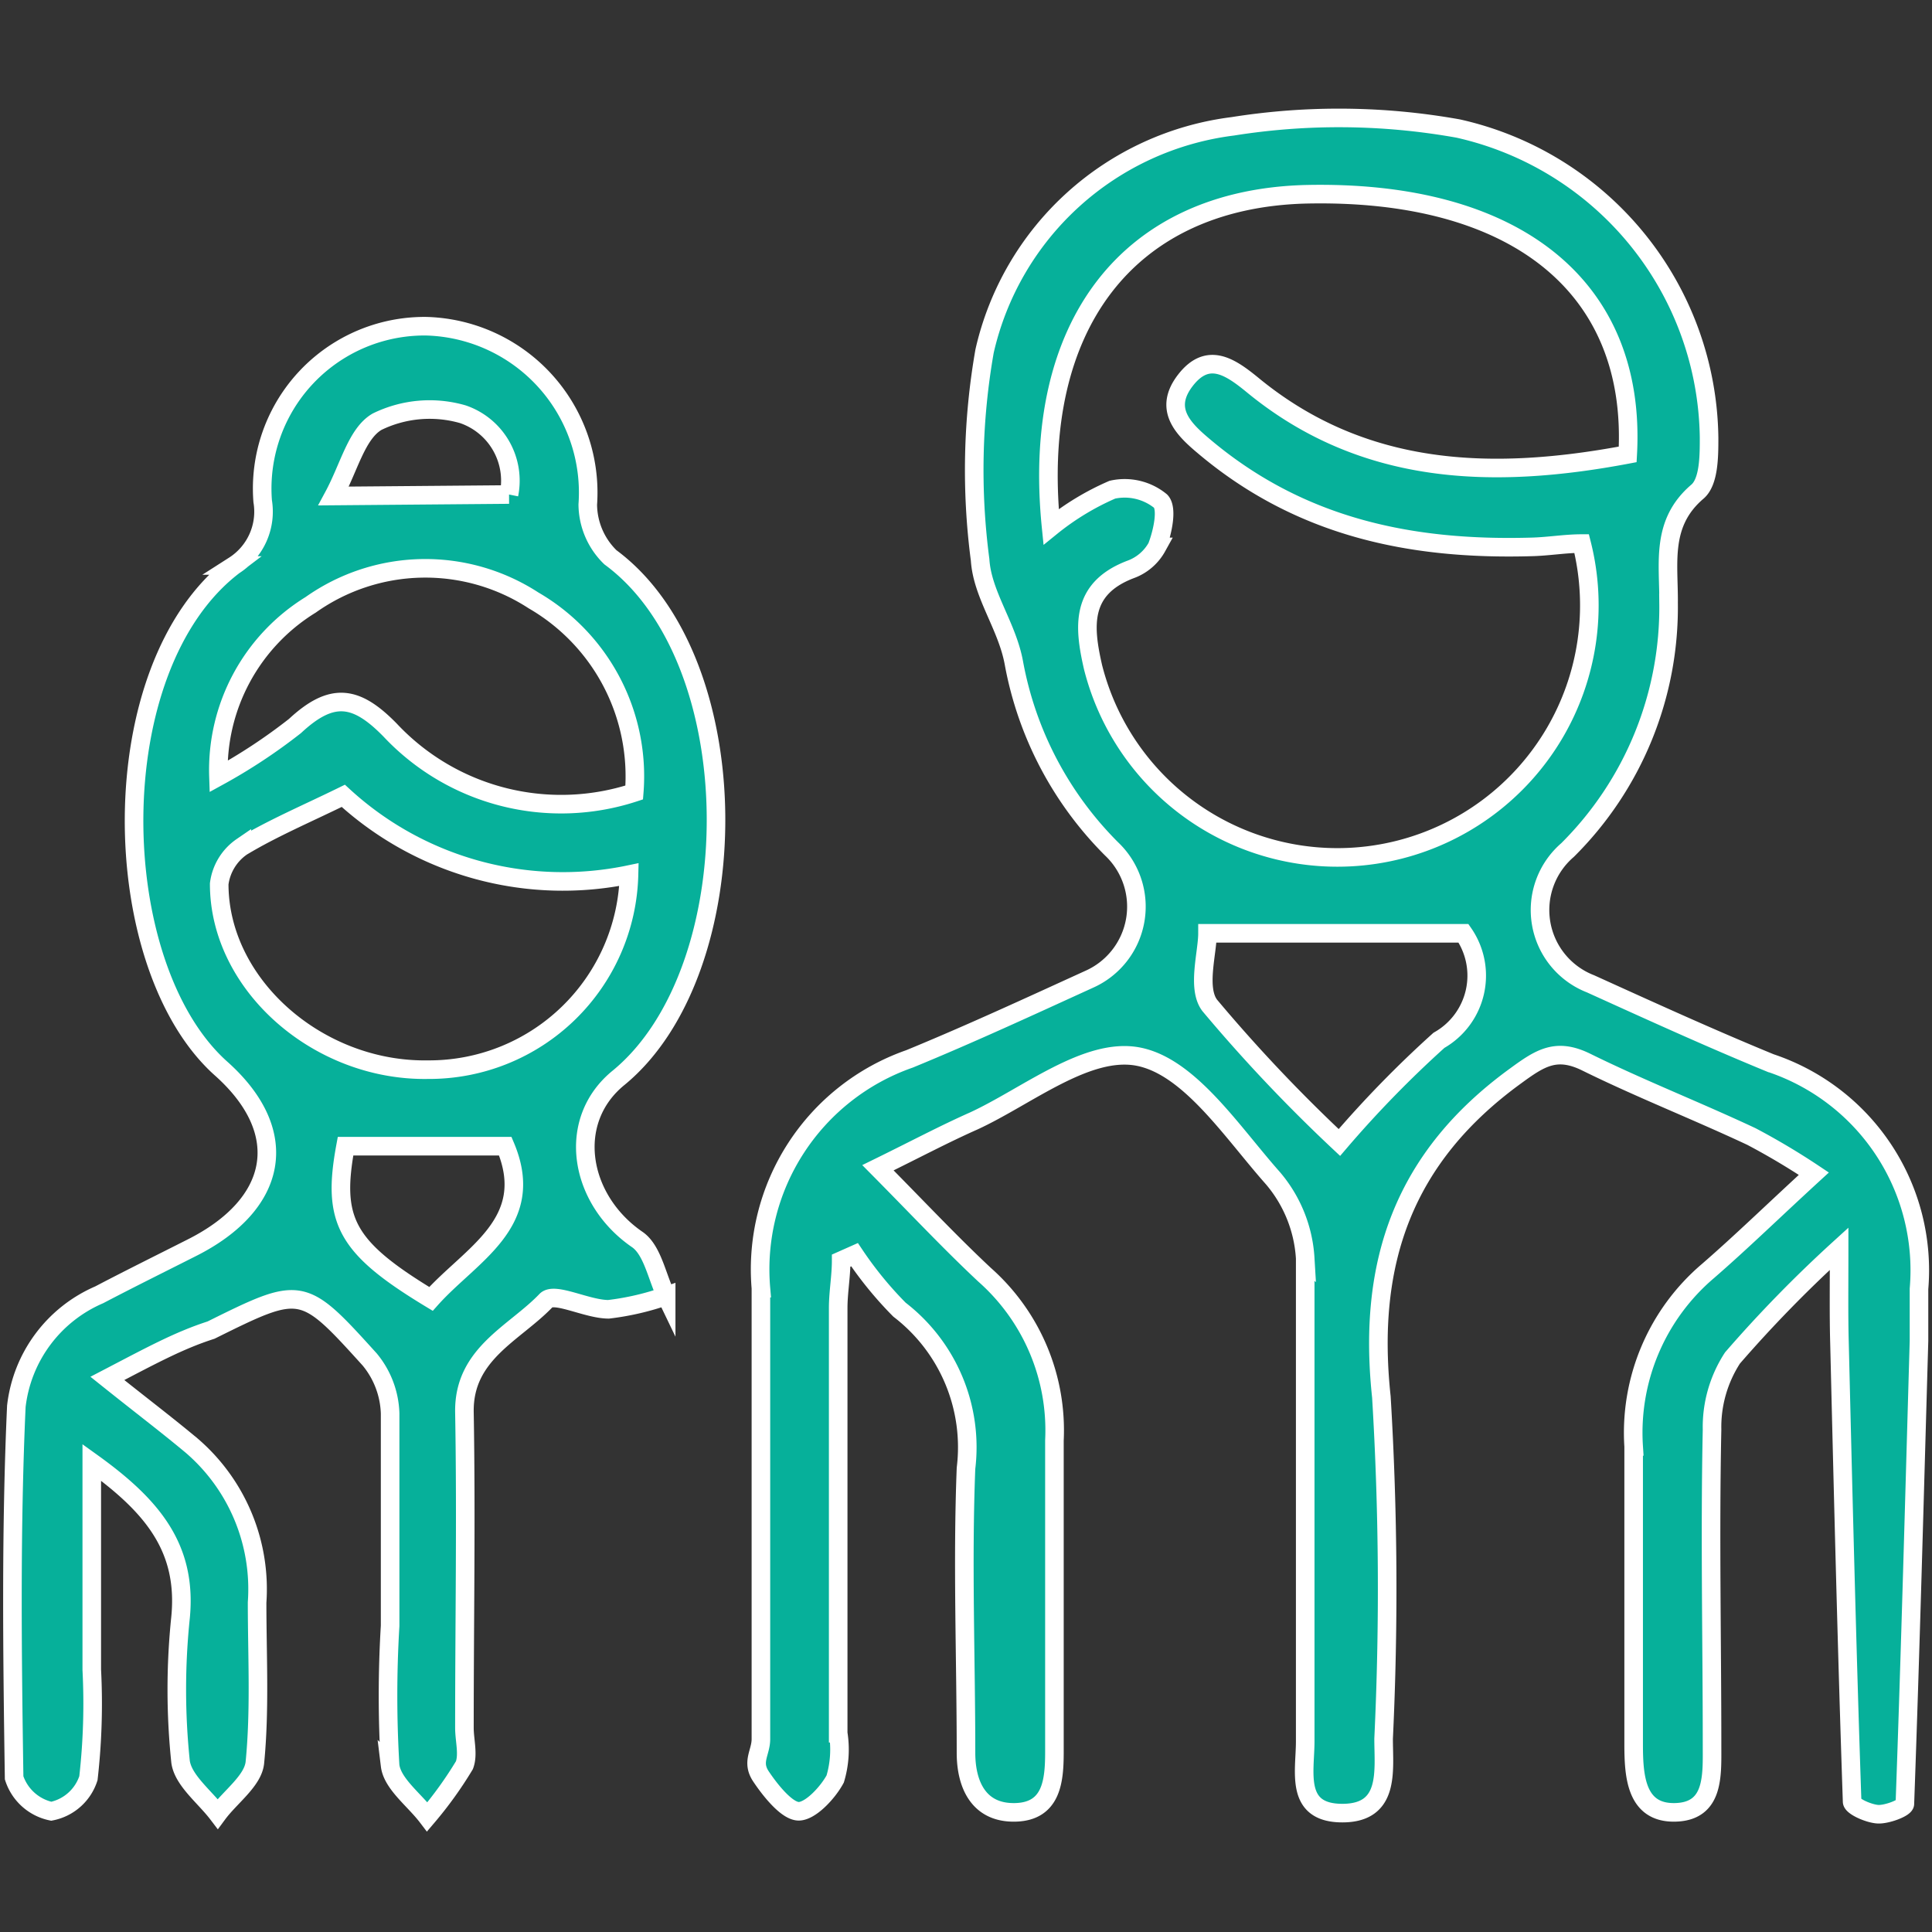
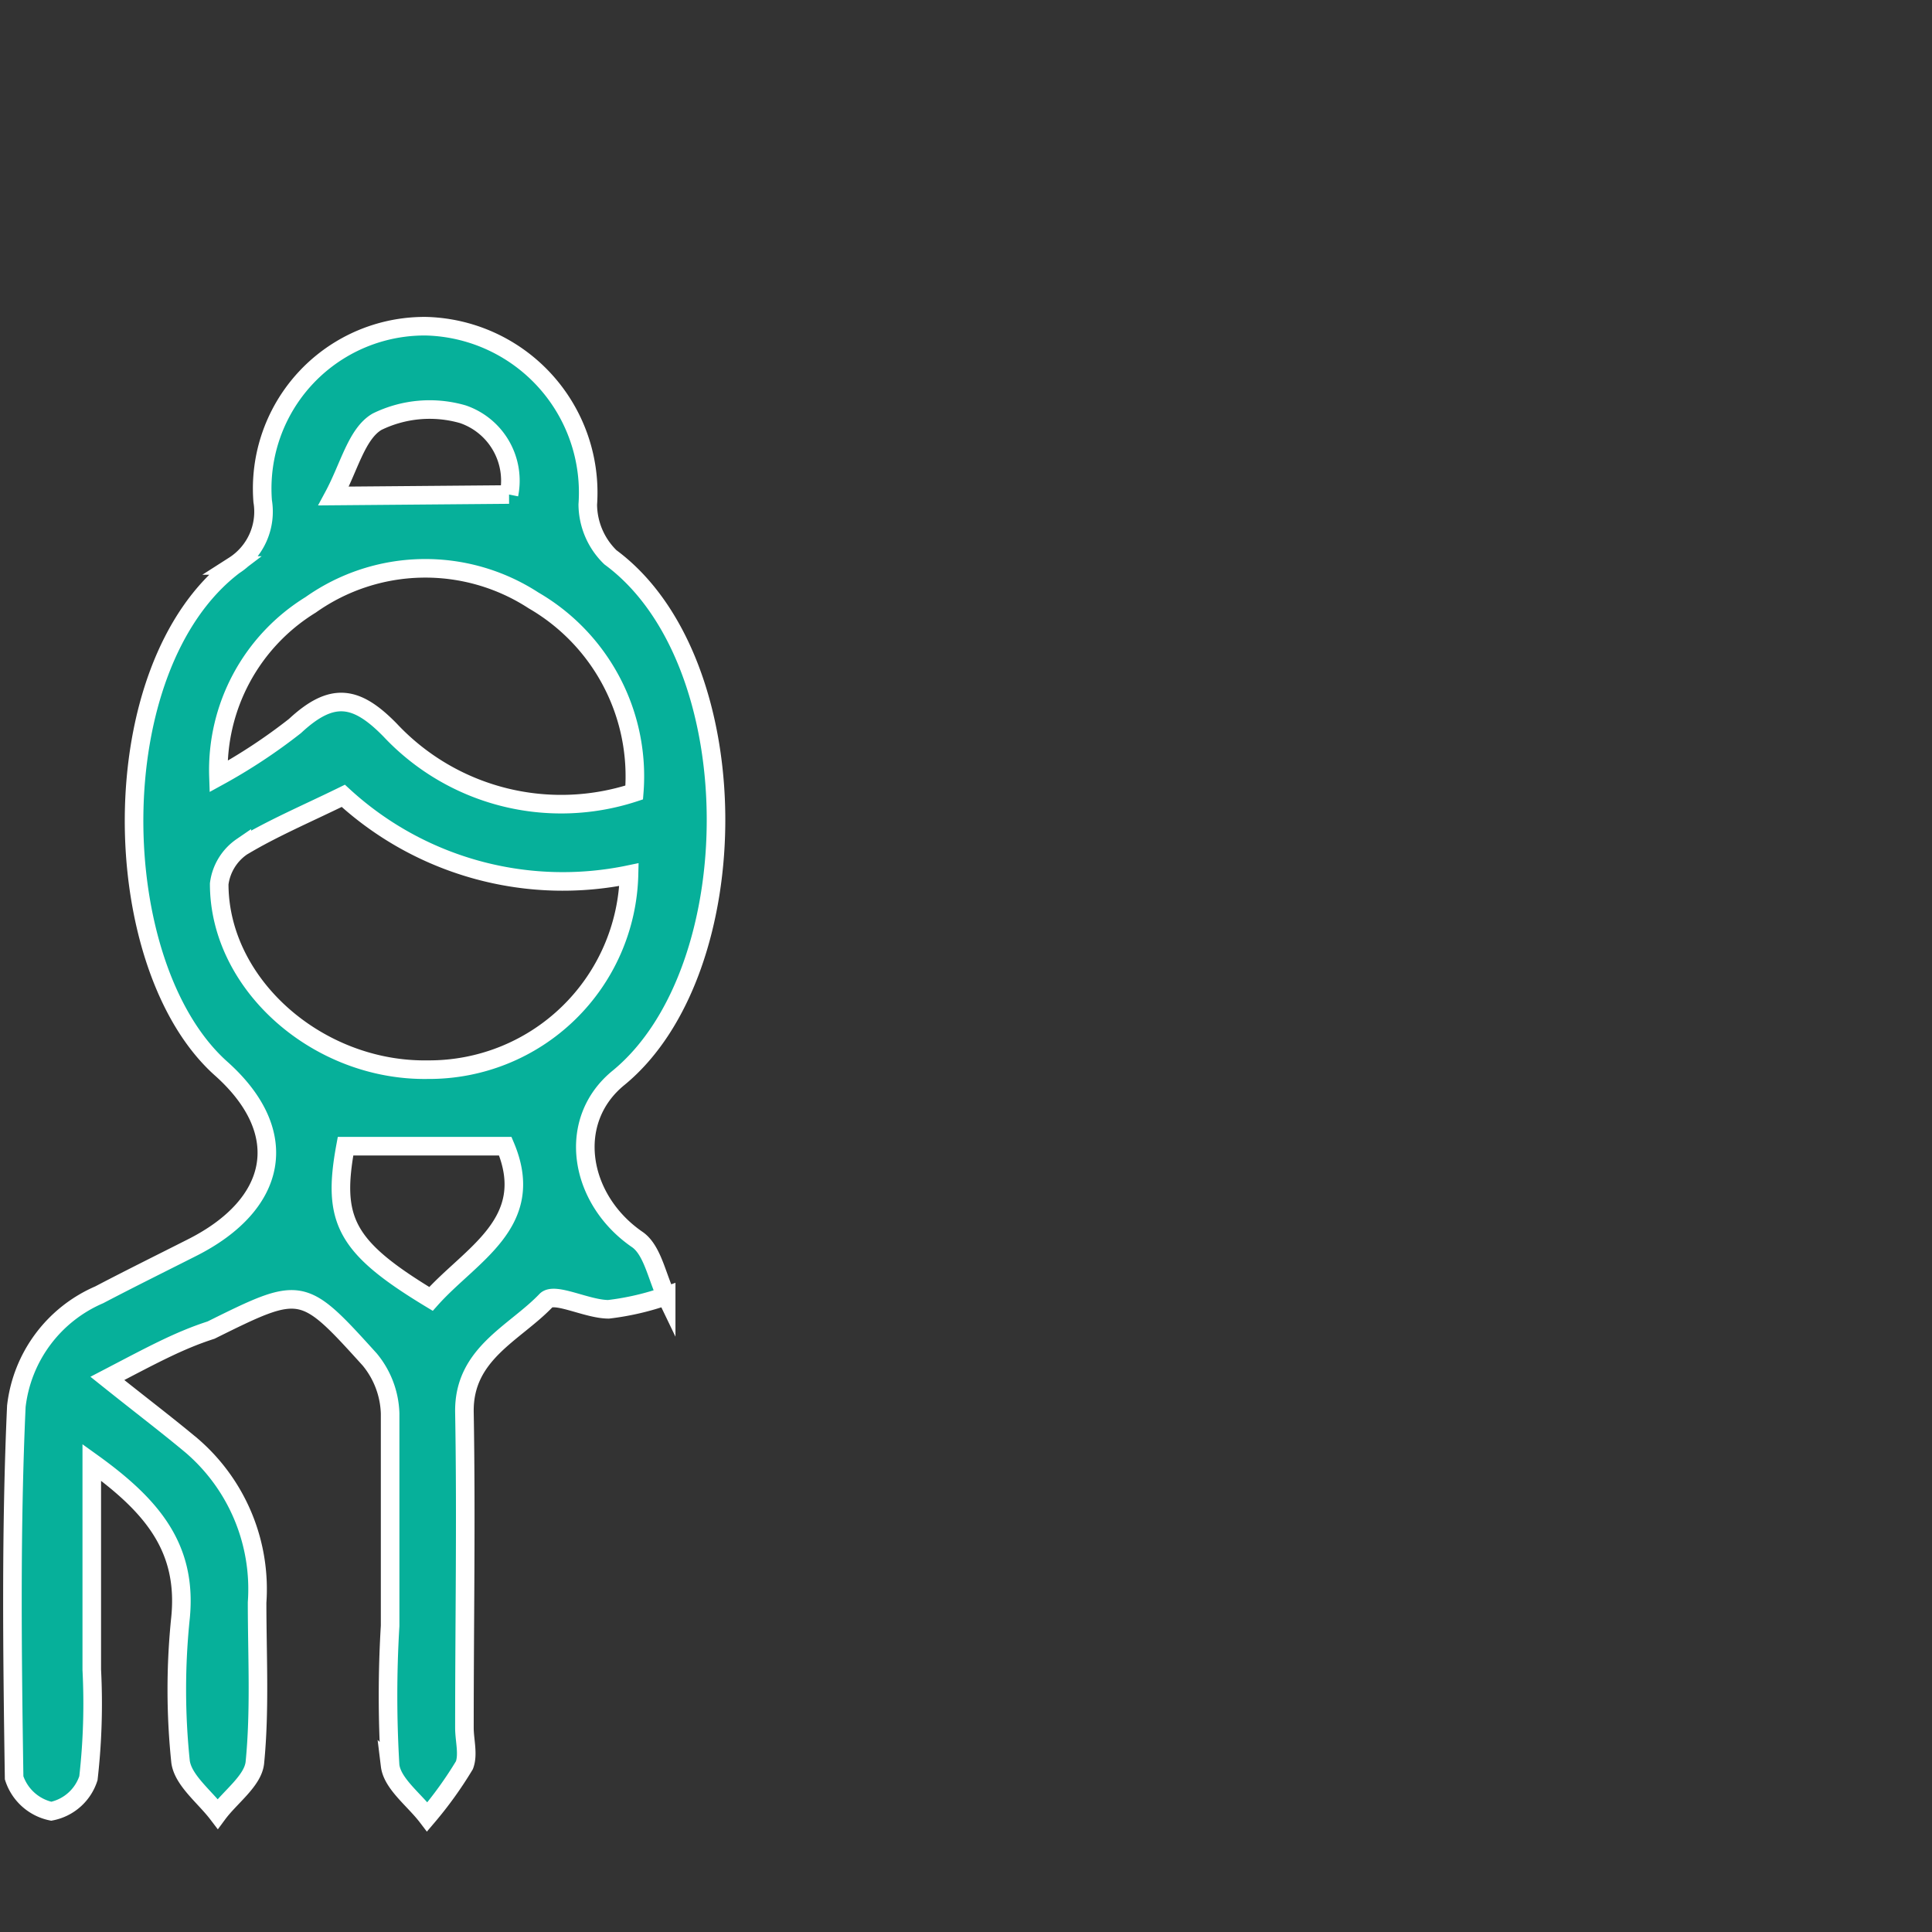
<svg xmlns="http://www.w3.org/2000/svg" id="Layer_1" data-name="Layer 1" viewBox="0 0 52 52">
  <rect x="0" y="0" width="52" height="52" fill="#333333" stroke="none" />
  <defs>
    <style>.cls-1{fill:#06b09a;stroke:#fff;stroke-miterlimit:10;stroke-width:0.5px;}</style>
  </defs>
-   <path class="cls-1" d="M49.5,33.61a34.84,34.84,0,0,0-2.87,2.94,3.41,3.41,0,0,0-.55,1.93c-.06,2.83,0,5.67,0,8.5,0,.81.06,1.78-1,1.8s-1.11-1-1.11-1.85c0-2.65,0-5.3,0-8a5.71,5.71,0,0,1,2-4.72c.91-.79,1.77-1.63,2.85-2.62a18.91,18.91,0,0,0-1.68-1c-1.47-.69-3-1.29-4.44-2-.81-.4-1.24-.12-1.91.37-3,2.18-4,5-3.61,8.64a85.51,85.51,0,0,1,.06,9.2c0,.86.18,2-1.11,2s-1-1.11-1-1.93c0-4.33,0-8.65,0-13a3.66,3.66,0,0,0-.87-2.16c-1.1-1.24-2.24-3-3.62-3.27s-3,1.07-4.43,1.73c-.79.35-1.56.76-2.58,1.26,1.06,1.07,1.93,2,2.87,2.88a5.59,5.59,0,0,1,1.88,4.46c0,2.79,0,5.58,0,8.37,0,.77-.06,1.62-1.06,1.64S26,48,26,47.18c0-2.55-.1-5.11,0-7.66a4.67,4.67,0,0,0-1.79-4.27A10,10,0,0,1,23,33.77l-.36.16c0,.43-.08.85-.08,1.28,0,3.81,0,7.62,0,11.44a2.77,2.77,0,0,1-.08,1.23c-.21.39-.69.89-1,.87s-.74-.55-1-.94,0-.64,0-1c0-4.05,0-8.09,0-12.14a6,6,0,0,1,4-6.17c1.63-.67,3.23-1.41,4.83-2.14a2.14,2.14,0,0,0,.61-3.51,9.49,9.49,0,0,1-2.63-5c-.18-1-.85-1.84-.91-2.78a18.53,18.53,0,0,1,.12-5.62A7.85,7.85,0,0,1,33.18,3.4a18.19,18.19,0,0,1,6.07.06A8.64,8.64,0,0,1,46,11.78c0,.49,0,1.18-.31,1.45-1,.85-.77,1.92-.78,3a9.21,9.21,0,0,1-2.72,6.65,2.13,2.13,0,0,0,.62,3.6c1.61.73,3.21,1.46,4.84,2.13a5.88,5.88,0,0,1,4,6.08c0,.47,0,.93,0,1.4-.12,4.15-.23,8.31-.38,12.46,0,.11-.48.29-.72.28s-.7-.21-.7-.34c-.14-4.11-.24-8.23-.34-12.34C49.49,35.41,49.5,34.72,49.5,33.61ZM28.29,14.18a7.09,7.09,0,0,1,1.65-1,1.53,1.53,0,0,1,1.3.31c.19.2.05.84-.1,1.23a1.33,1.33,0,0,1-.72.61c-1.35.52-1.25,1.54-1,2.63a6.78,6.78,0,1,0,13.15-3.33c-.45,0-.9.08-1.36.09C38,14.81,35,14.21,32.39,12c-.56-.47-1.08-1-.48-1.77s1.2-.36,1.8.13c3,2.47,6.5,2.55,10.1,1.87.25-4.53-3.05-7.14-8.7-7C30.4,5.37,27.74,8.72,28.29,14.18ZM32.5,25.12c0,.53-.29,1.48.06,1.94a42.36,42.36,0,0,0,3.49,3.69A29.52,29.52,0,0,1,38.73,28a2,2,0,0,0,.66-2.88Z" />
  <path class="cls-1" d="M2.89,37.1c.9.72,1.6,1.25,2.27,1.81a5.09,5.09,0,0,1,1.76,4.22c0,1.44.08,2.89-.06,4.31-.05.49-.66.92-1,1.38-.35-.46-.93-.9-1-1.4a18.73,18.73,0,0,1,0-3.89c.18-1.87-.76-3-2.39-4.17,0,2,0,3.79,0,5.58a17.78,17.78,0,0,1-.09,2.92,1.32,1.32,0,0,1-1,.89,1.34,1.34,0,0,1-1-.9c-.05-3.35-.09-6.69.06-10a3.73,3.73,0,0,1,2.23-3c.82-.43,1.65-.84,2.48-1.26,2.34-1.17,2.73-3.11.8-4.83-3.1-2.77-3.26-10.8.35-13.54a1.72,1.72,0,0,0,.77-1.73,4.37,4.37,0,0,1,4.4-4.71,4.48,4.48,0,0,1,4.35,4.8A2,2,0,0,0,16.43,15c3.77,2.78,3.73,11.11.23,14-1.44,1.16-1.08,3.28.49,4.36.41.28.53,1,.78,1.52a7.24,7.24,0,0,1-1.55.36c-.58,0-1.45-.47-1.68-.24-.85.89-2.22,1.43-2.2,3,.05,2.84,0,5.67,0,8.51,0,.32.11.71,0,1a10.48,10.48,0,0,1-1,1.39c-.35-.46-.94-.89-1-1.38a31.43,31.43,0,0,1,0-3.76c0-1.91,0-3.81,0-5.72a2.39,2.39,0,0,0-.55-1.45c-1.81-2-1.83-2-4.27-.79C4.81,36.08,4.08,36.48,2.89,37.1ZM9.24,21.42c-1,.49-1.9.87-2.73,1.37a1.43,1.43,0,0,0-.61,1c0,2.72,2.67,5.05,5.62,5a5.38,5.38,0,0,0,5.41-5.25A8.73,8.73,0,0,1,9.24,21.42Zm7.83-.09a5.47,5.47,0,0,0-2.71-5.17,5.34,5.34,0,0,0-6,.12A5.22,5.22,0,0,0,5.88,20.9a15,15,0,0,0,2.06-1.36c1-.93,1.65-.82,2.56.11A6.31,6.31,0,0,0,17.07,21.33ZM9.3,30.85c-.37,2,0,2.72,2.3,4.11,1.07-1.2,2.87-2.05,2-4.11Zm4.4-17.54a1.89,1.89,0,0,0-1.24-2.16,3.22,3.22,0,0,0-2.31.2c-.55.32-.75,1.22-1.17,2Z" />
</svg>